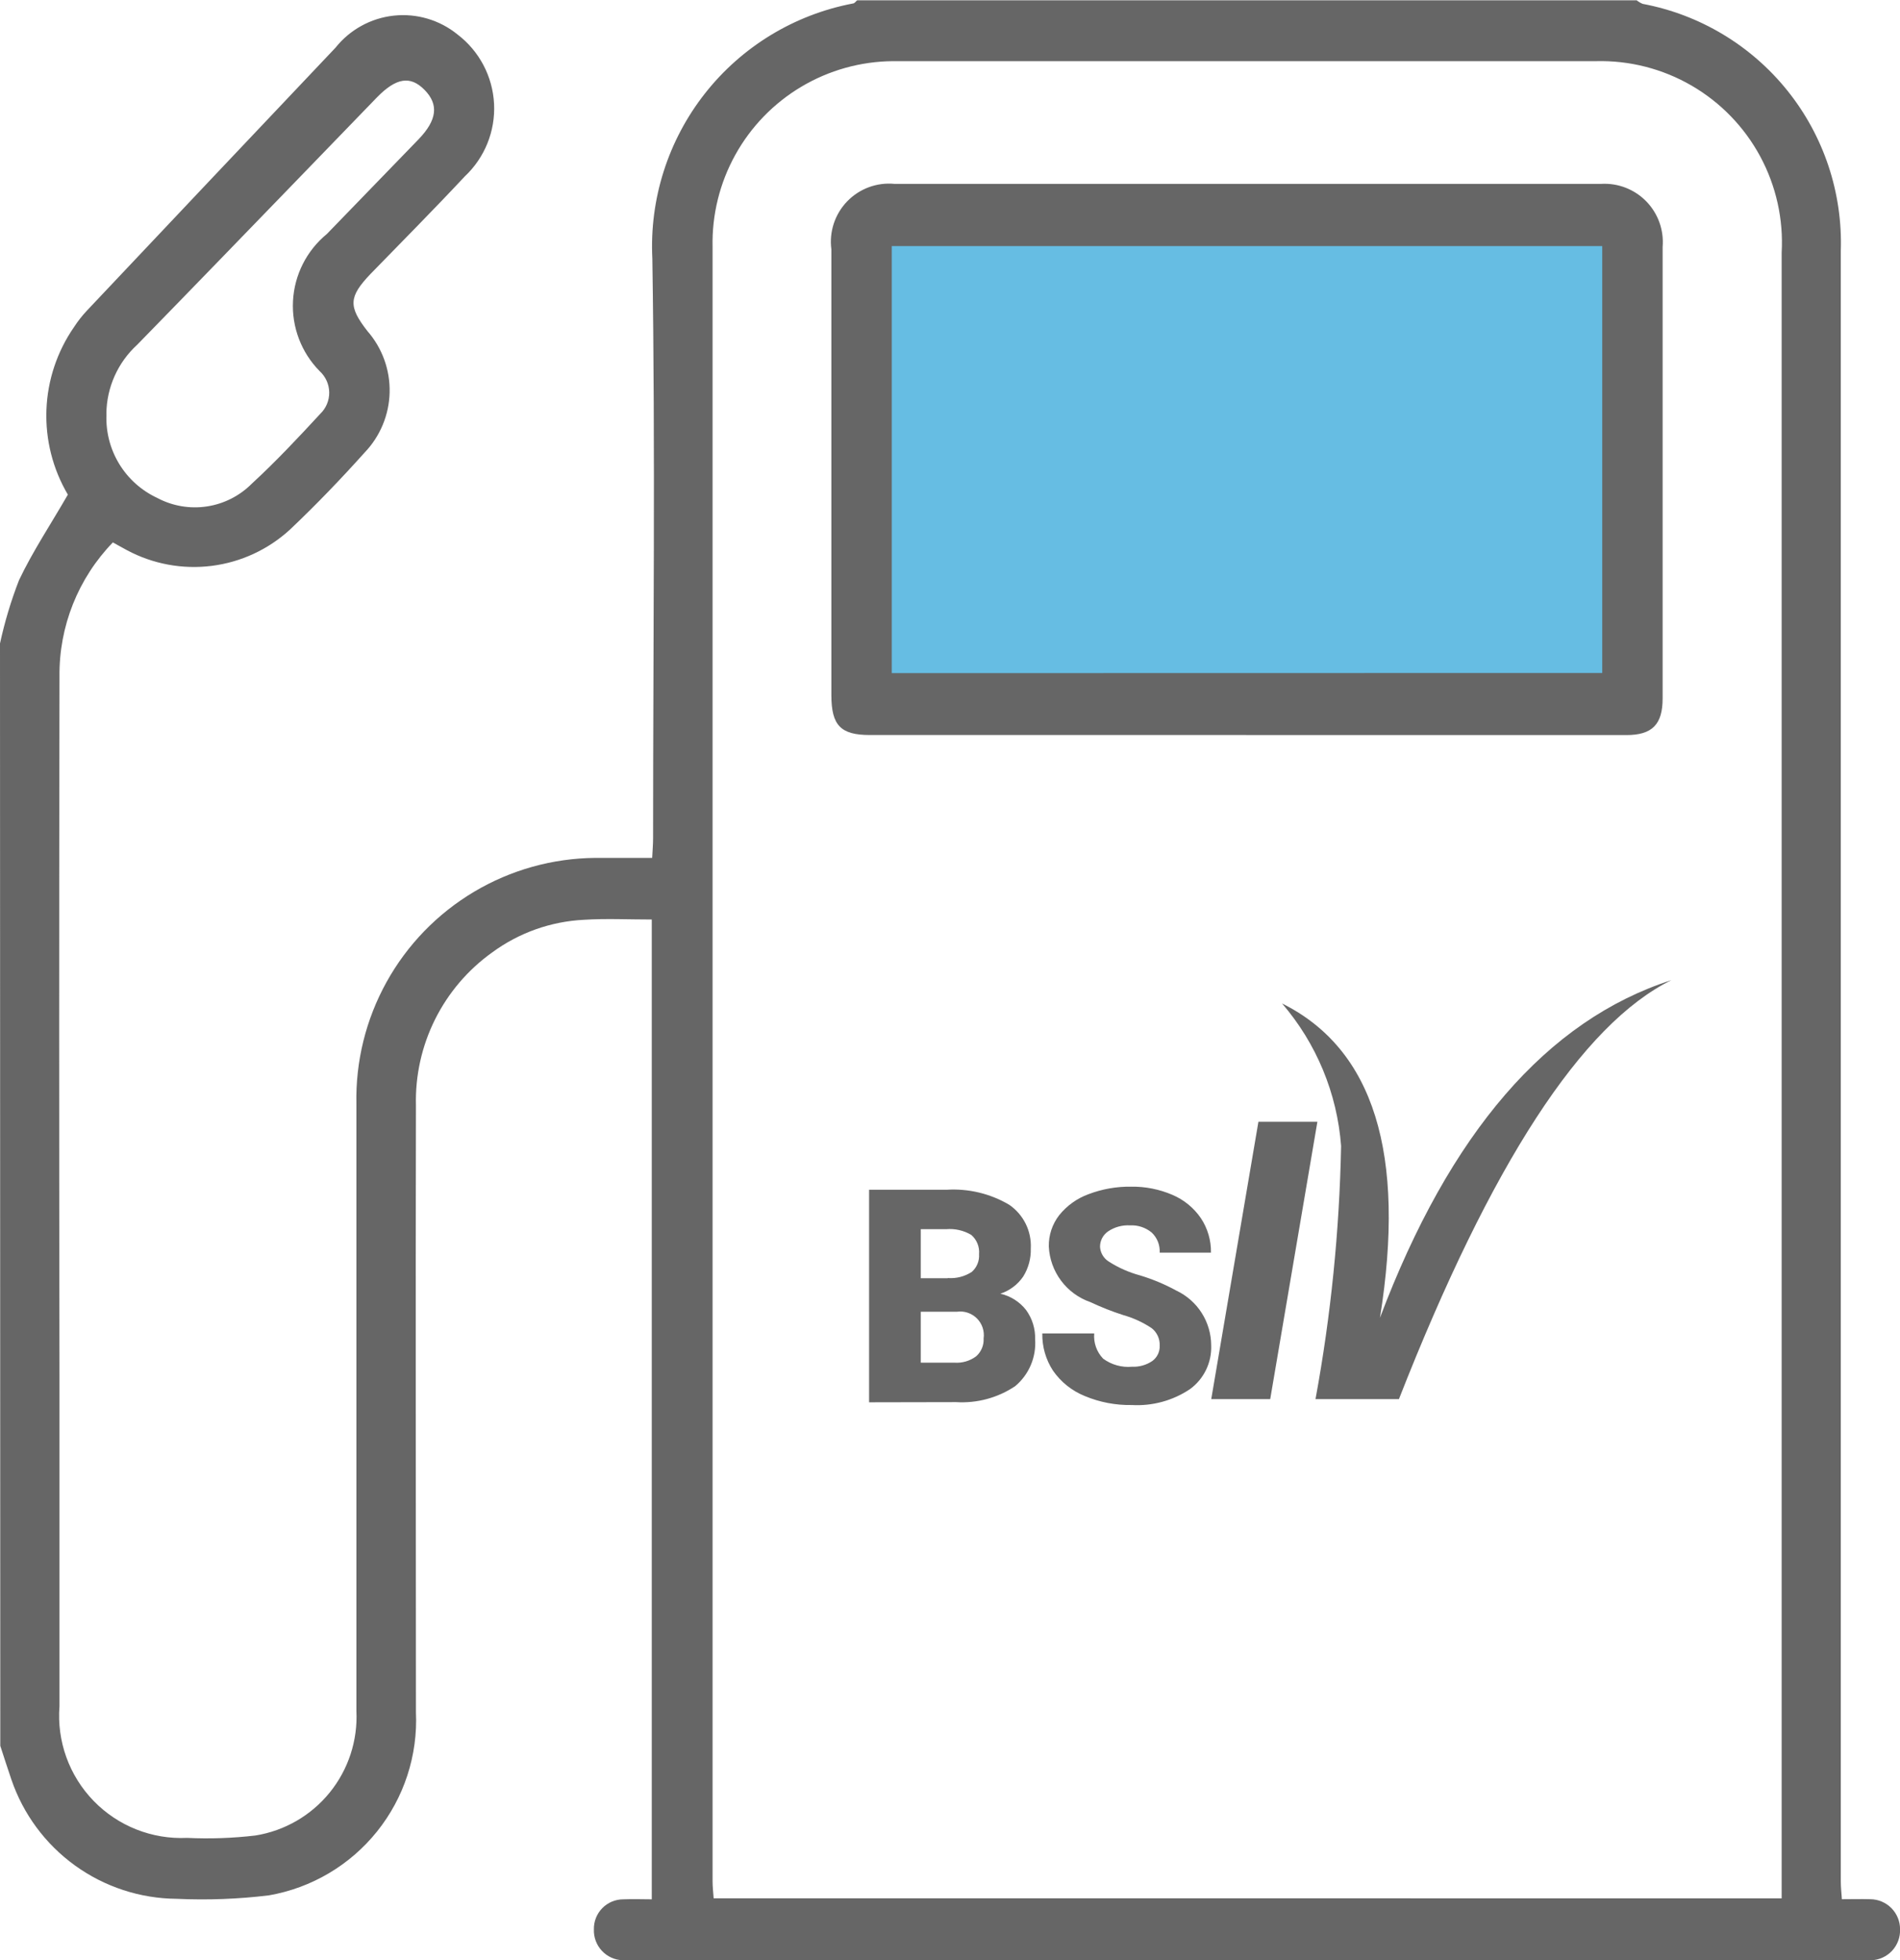
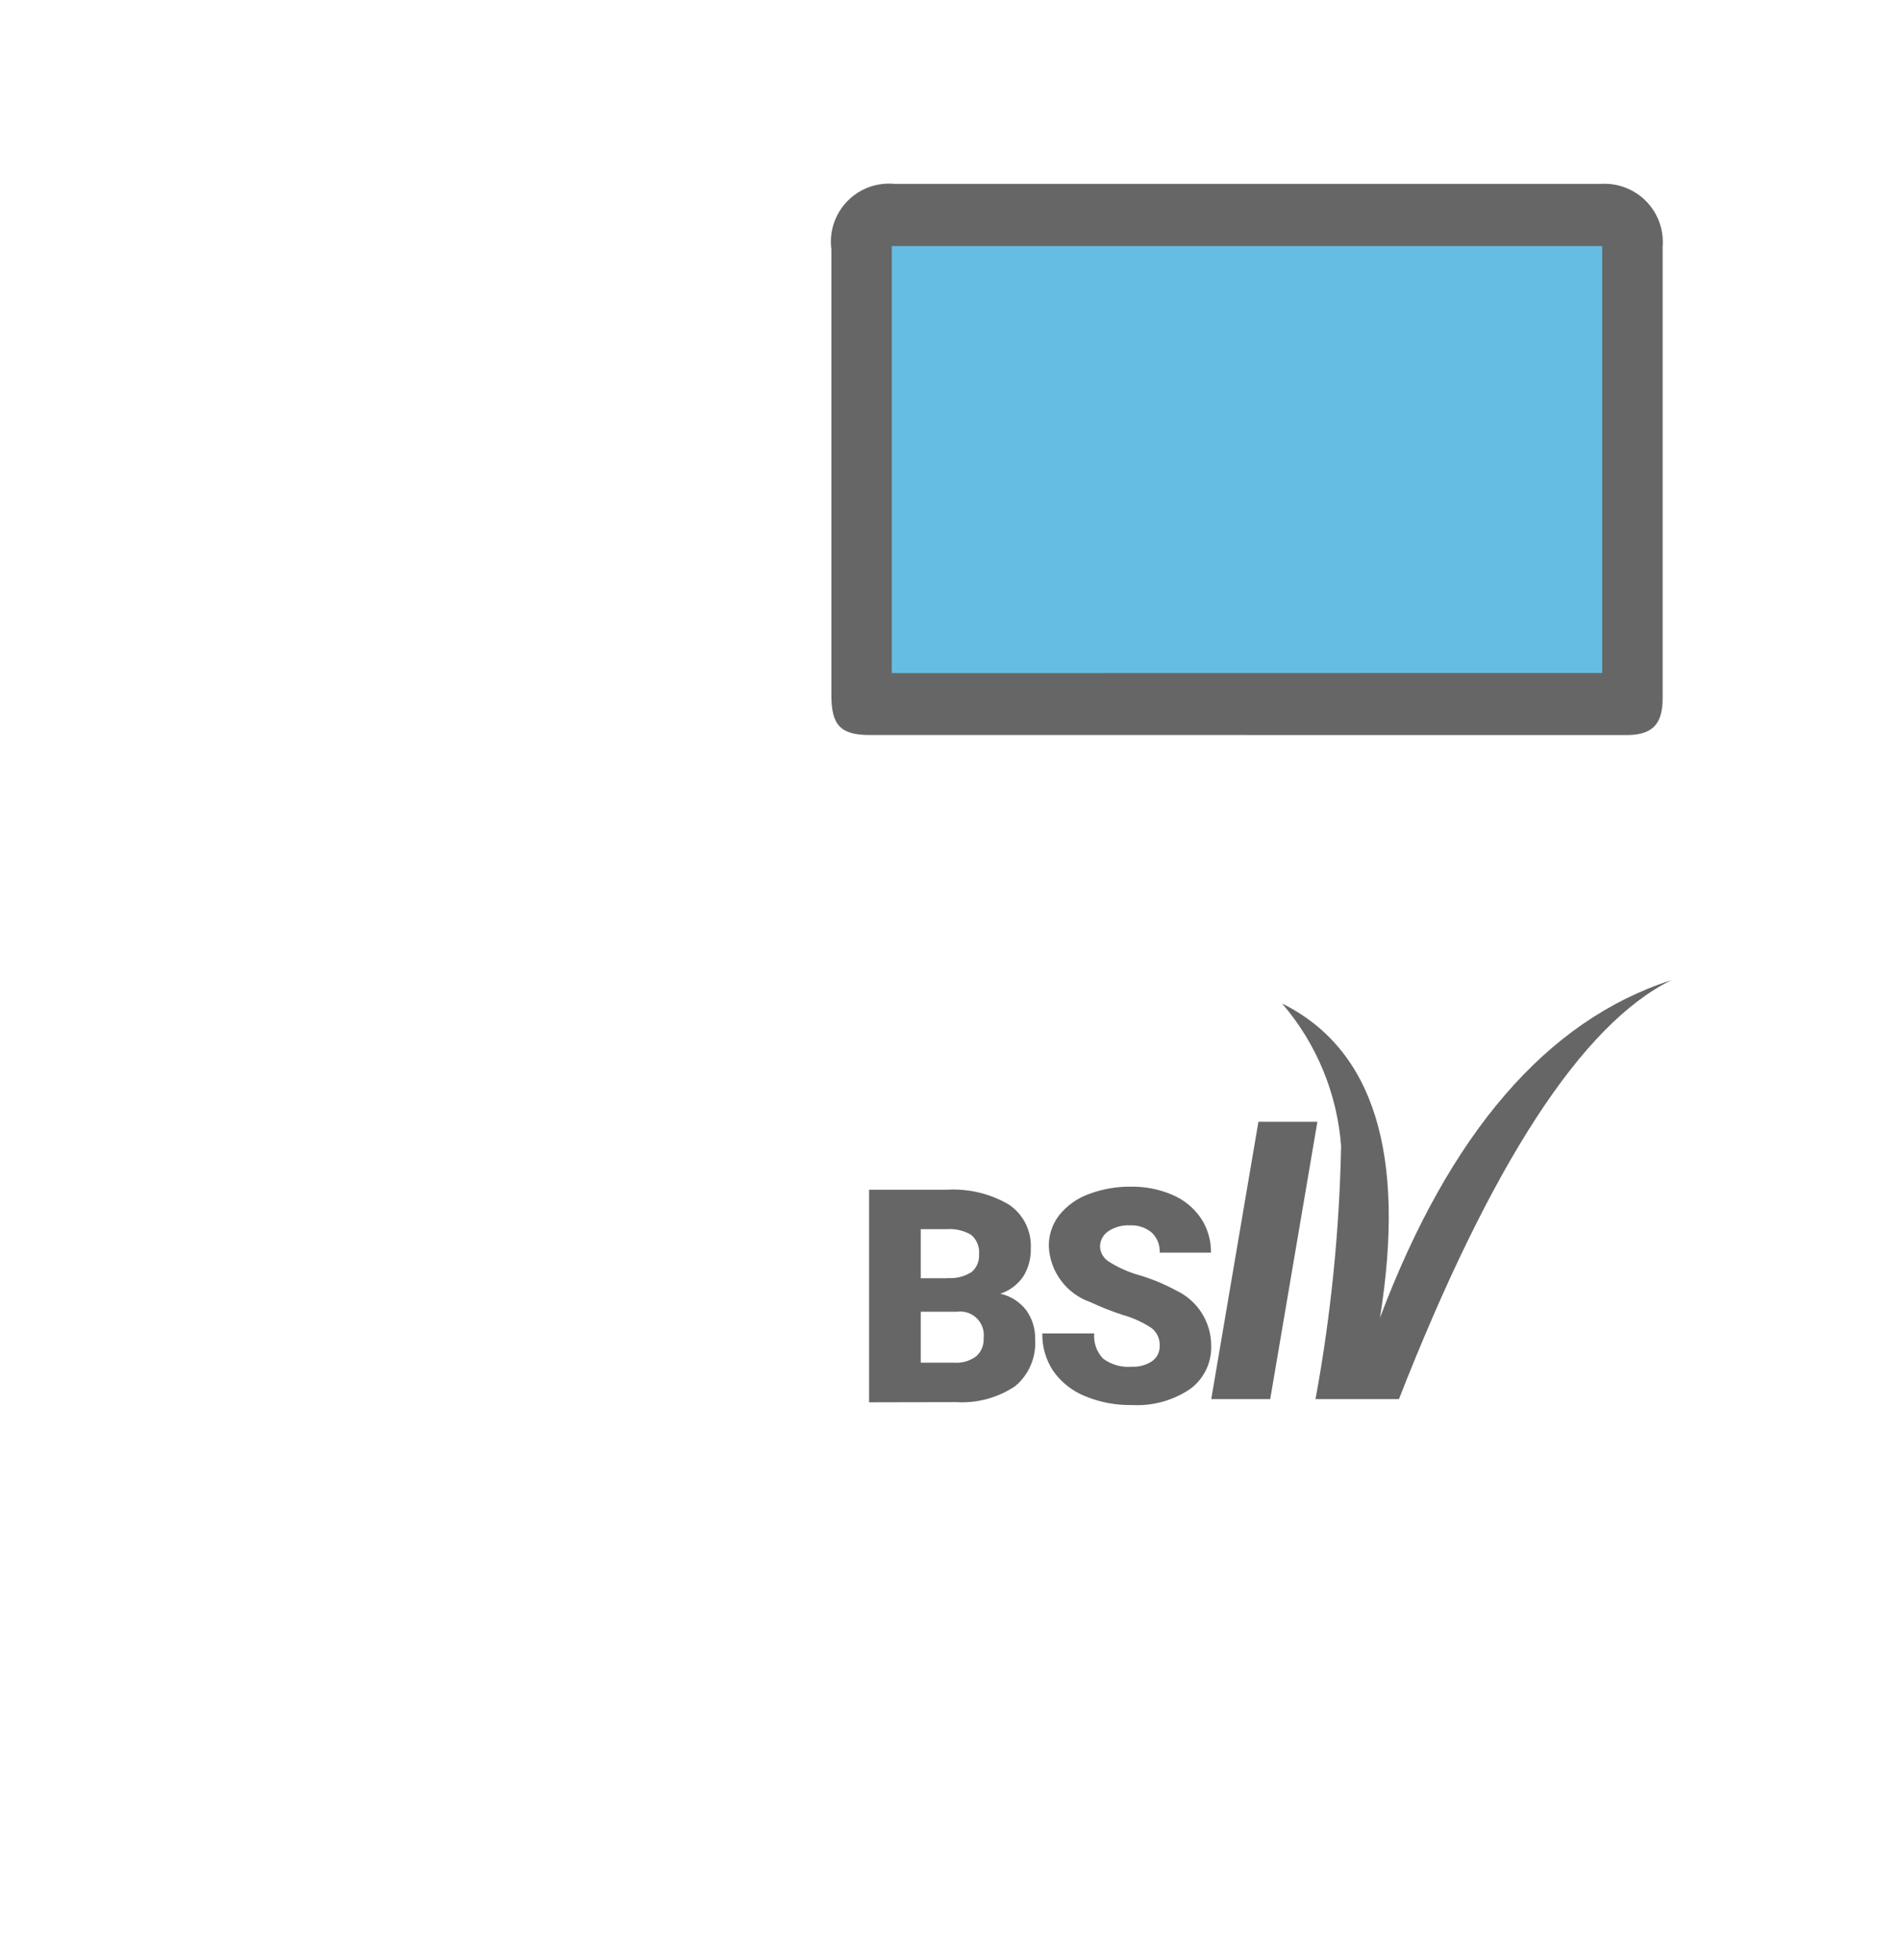
<svg xmlns="http://www.w3.org/2000/svg" width="33.346" height="34.39" viewBox="0 0 33.346 34.39">
  <defs>
    <clipPath id="clip-path">
      <path id="Path_2449" data-name="Path 2449" d="M41-50.3H74.346v-34.39H41Z" fill="none" />
    </clipPath>
    <clipPath id="clip-path-2">
      <rect id="Rectangle_385" data-name="Rectangle 385" width="35" height="35" transform="translate(40 -85)" fill="none" />
    </clipPath>
    <clipPath id="clip-path-3">
      <path id="Path_2448" data-name="Path 2448" d="M42.869-77.429a1.543,1.543,0,0,0,.889,1.475,1.408,1.408,0,0,0,1.662-.25c.42-.386.813-.805,1.2-1.224a.513.513,0,0,0-.009-.749,1.63,1.63,0,0,1,.126-2.407c.535-.555,1.074-1.106,1.608-1.66.326-.338.358-.611.107-.867s-.5-.214-.838.132q-.7.722-1.4,1.447c-.934.964-1.868,1.931-2.806,2.891a1.661,1.661,0,0,0-.541,1.211Zm29.4,26.045v-.333q0-14.269,0-28.537a3.183,3.183,0,0,0-3.259-3.362H56.668a3.19,3.19,0,0,0-3.162,3.26q0,14.336,0,28.671c0,.1.012.194.019.3ZM41-73.4a7.378,7.378,0,0,1,.334-1.111c.241-.506.554-.975.857-1.5a2.728,2.728,0,0,1,.109-2.941,2.047,2.047,0,0,1,.225-.287q2.179-2.309,4.364-4.614a1.516,1.516,0,0,1,2.141-.231,1.633,1.633,0,0,1,.126,2.491c-.542.58-1.1,1.141-1.655,1.712-.381.4-.39.568-.053,1a1.578,1.578,0,0,1-.049,2.132c-.419.467-.856.922-1.312,1.353a2.492,2.492,0,0,1-2.856.361c-.077-.04-.151-.084-.25-.138a3.325,3.325,0,0,0-.937,2.352q-.011,6.179,0,12.356,0,2.854,0,5.708a2.145,2.145,0,0,0,2.24,2.312,7.28,7.28,0,0,0,1.2-.042,2.109,2.109,0,0,0,1.771-2.186q0-5.322,0-10.644a4.228,4.228,0,0,1,4.191-4.321h1c.006-.127.016-.235.016-.342,0-3.392.04-6.783-.013-10.172a4.337,4.337,0,0,1,3.521-4.476c.027,0,.049-.036.074-.056H69.724a.411.411,0,0,0,.107.063,4.266,4.266,0,0,1,3.476,4.335q0,14.3,0,28.606c0,.1.011.193.019.311.18,0,.342-.005.5,0a.526.526,0,0,1,.521.529.524.524,0,0,1-.506.542c-.075.005-.151,0-.228,0H52.158c-.076,0-.152,0-.228,0a.523.523,0,0,1-.507-.541.516.516,0,0,1,.516-.528c.169-.007.338,0,.5,0v-17.19c-.413,0-.8-.02-1.193.005a2.966,2.966,0,0,0-1.606.571A3.2,3.2,0,0,0,48.3-65.295c-.008,3.548,0,7.1,0,10.643a3.118,3.118,0,0,1-2.579,3.215,9.682,9.682,0,0,1-1.621.061,3.091,3.091,0,0,1-2.9-2.092c-.069-.2-.13-.394-.195-.592Z" fill="none" clip-rule="evenodd" />
    </clipPath>
    <clipPath id="clip-path-4">
      <path id="Path_2447" data-name="Path 2447" d="M41-50H75V-85H41Z" fill="none" />
    </clipPath>
    <clipPath id="clip-path-5">
      <path id="Path_2451" data-name="Path 2451" d="M58.736-72.887h8.341m1.017.005H69.12v-7.49H56.651v7.492h.981m5.238,1.086H56.264c-.51,0-.673-.169-.673-.7q0-3.911,0-7.82A1.02,1.02,0,0,1,56.7-81.463q6.2,0,12.4,0a1.023,1.023,0,0,1,1.08,1.107q0,3.959,0,7.92c0,.458-.184.643-.636.643H62.87" fill="none" clip-rule="evenodd" />
    </clipPath>
    <clipPath id="clip-path-6">
      <path id="Path_10685" data-name="Path 10685" d="M71.587-65.649h1.464Q75.48-71.843,77.834-73q-3.278,1.057-5.116,5.925.693-4.316-1.718-5.515a4.331,4.331,0,0,1,1.036,2.5A27.5,27.5,0,0,1,71.587-65.649Z" transform="translate(-71 73)" fill="#666" clip-rule="evenodd" />
    </clipPath>
    <clipPath id="clip-path-7">
      <path id="Path_10687" data-name="Path 10687" d="M59.828-49h1.035l-.828,4.866H59Z" transform="translate(-59 49)" fill="#666" clip-rule="evenodd" />
    </clipPath>
    <clipPath id="clip-path-8">
      <path id="Path_10689" data-name="Path 10689" d="M2.527-34.22a1.676,1.676,0,0,0,1.037-.28.983.983,0,0,0,.35-.823.829.829,0,0,0-.158-.512.793.793,0,0,0-.452-.287.782.782,0,0,0,.4-.3.881.881,0,0,0,.134-.494.875.875,0,0,0-.378-.766,1.926,1.926,0,0,0-1.1-.264H1v3.729Zm-.147-2.174H1.907v-.86h.444a.739.739,0,0,1,.442.1.4.4,0,0,1,.137.339.379.379,0,0,1-.127.31.678.678,0,0,1-.424.108ZM2.5-34.912H1.907v-.894h.635a.415.415,0,0,1,.468.469.388.388,0,0,1-.132.314.569.569,0,0,1-.377.111Zm3.112.743a1.665,1.665,0,0,0,1.02-.279.908.908,0,0,0,.372-.768,1.066,1.066,0,0,0-.61-.96,3.354,3.354,0,0,0-.641-.268,1.963,1.963,0,0,1-.545-.241.328.328,0,0,1-.155-.26.325.325,0,0,1,.141-.27.623.623,0,0,1,.384-.106.552.552,0,0,1,.381.125.449.449,0,0,1,.141.353h.9a1.06,1.06,0,0,0-.178-.606,1.149,1.149,0,0,0-.5-.408A1.768,1.768,0,0,0,5.6-38a2.021,2.021,0,0,0-.749.132,1.177,1.177,0,0,0-.515.369.872.872,0,0,0-.182.547,1.087,1.087,0,0,0,.731.978,4.771,4.771,0,0,0,.579.228,1.756,1.756,0,0,1,.495.228.368.368,0,0,1,.141.307.316.316,0,0,1-.13.27.587.587,0,0,1-.355.1.743.743,0,0,1-.508-.142.569.569,0,0,1-.156-.442H4.04a1.154,1.154,0,0,0,.187.652,1.246,1.246,0,0,0,.558.446A2.04,2.04,0,0,0,5.613-34.169Z" transform="translate(-1 38)" fill="#666" />
    </clipPath>
  </defs>
  <g id="Group_11491" data-name="Group 11491" transform="translate(-41 84.689)">
    <g id="Group_2427" data-name="Group 2427" clip-path="url(#clip-path)">
      <g id="Group_2426" data-name="Group 2426" style="mix-blend-mode: normal;isolation: isolate">
        <g id="Group_2425" data-name="Group 2425" clip-path="url(#clip-path-2)">
          <g id="Group_2424" data-name="Group 2424" clip-path="url(#clip-path-3)">
            <g id="Group_2423" data-name="Group 2423" clip-path="url(#clip-path-4)">
-               <path id="Path_2446" data-name="Path 2446" d="M36-89.689H79.347V-45.3H36Z" fill="#666" />
-             </g>
+               </g>
          </g>
        </g>
      </g>
    </g>
    <rect id="Rectangle_1365" data-name="Rectangle 1365" width="13" height="8" transform="translate(56.3 -80.7)" fill="#0091d0" opacity="0.6" />
    <g id="Group_2428" data-name="Group 2428" clip-path="url(#clip-path-5)">
      <path id="Path_2450" data-name="Path 2450" d="M50.59-86.465H75.178v19.671H50.59Z" fill="#666" />
    </g>
    <g id="Group_11493" data-name="Group 11493" transform="translate(55.253 5.506)">
      <g id="Group_11493-2" data-name="Group 11493" transform="translate(8.248 -73)" clip-path="url(#clip-path-6)">
        <path id="Path_10684" data-name="Path 10684" d="M66-78h7.869v8.387H66Z" transform="translate(-66.518 77.482)" fill="#666" />
      </g>
      <g id="Group_11494" data-name="Group 11494" transform="translate(7.005 -70.515)" clip-path="url(#clip-path-7)">
        <path id="Path_10686" data-name="Path 10686" d="M54-54h2.9v5.9H54Z" transform="translate(-54.518 53.482)" fill="#666" />
      </g>
      <g id="Group_11495" data-name="Group 11495" transform="translate(1 -69.376)" clip-path="url(#clip-path-8)">
        <path id="Path_10688" data-name="Path 10688" d="M-4-43H3.041v4.866H-4Z" transform="translate(3.482 42.482)" fill="#666" />
      </g>
    </g>
  </g>
</svg>